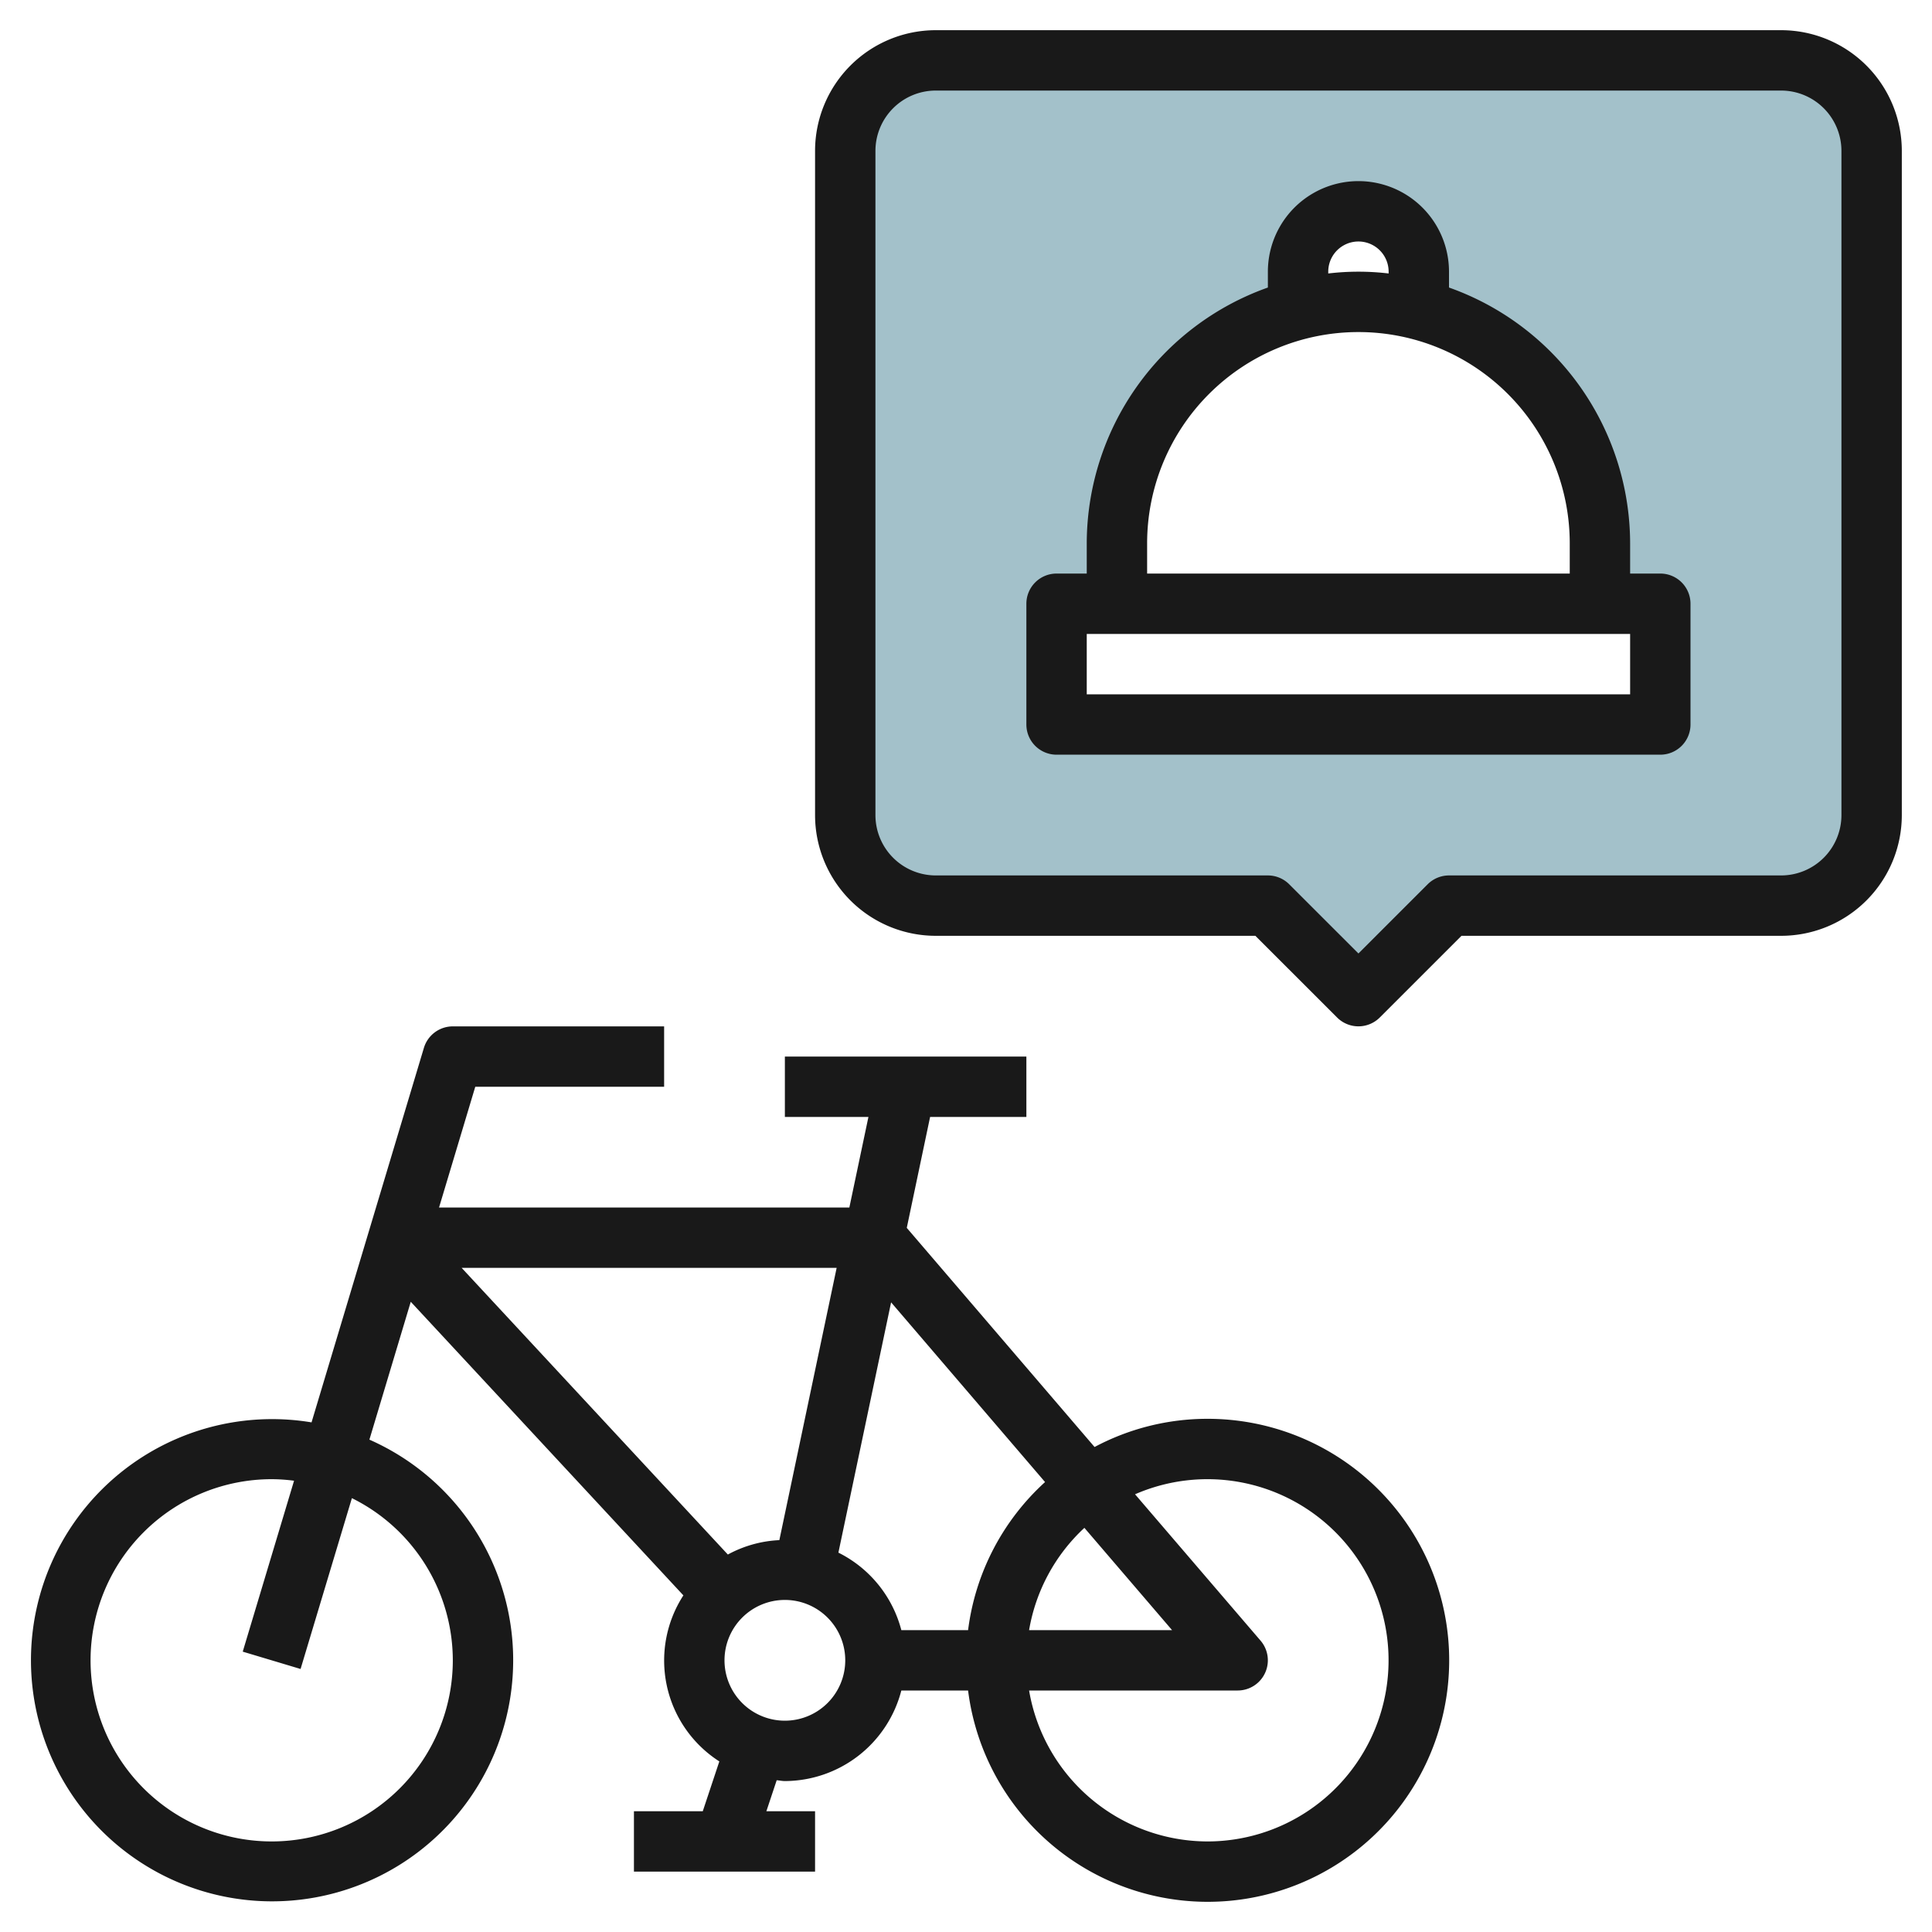
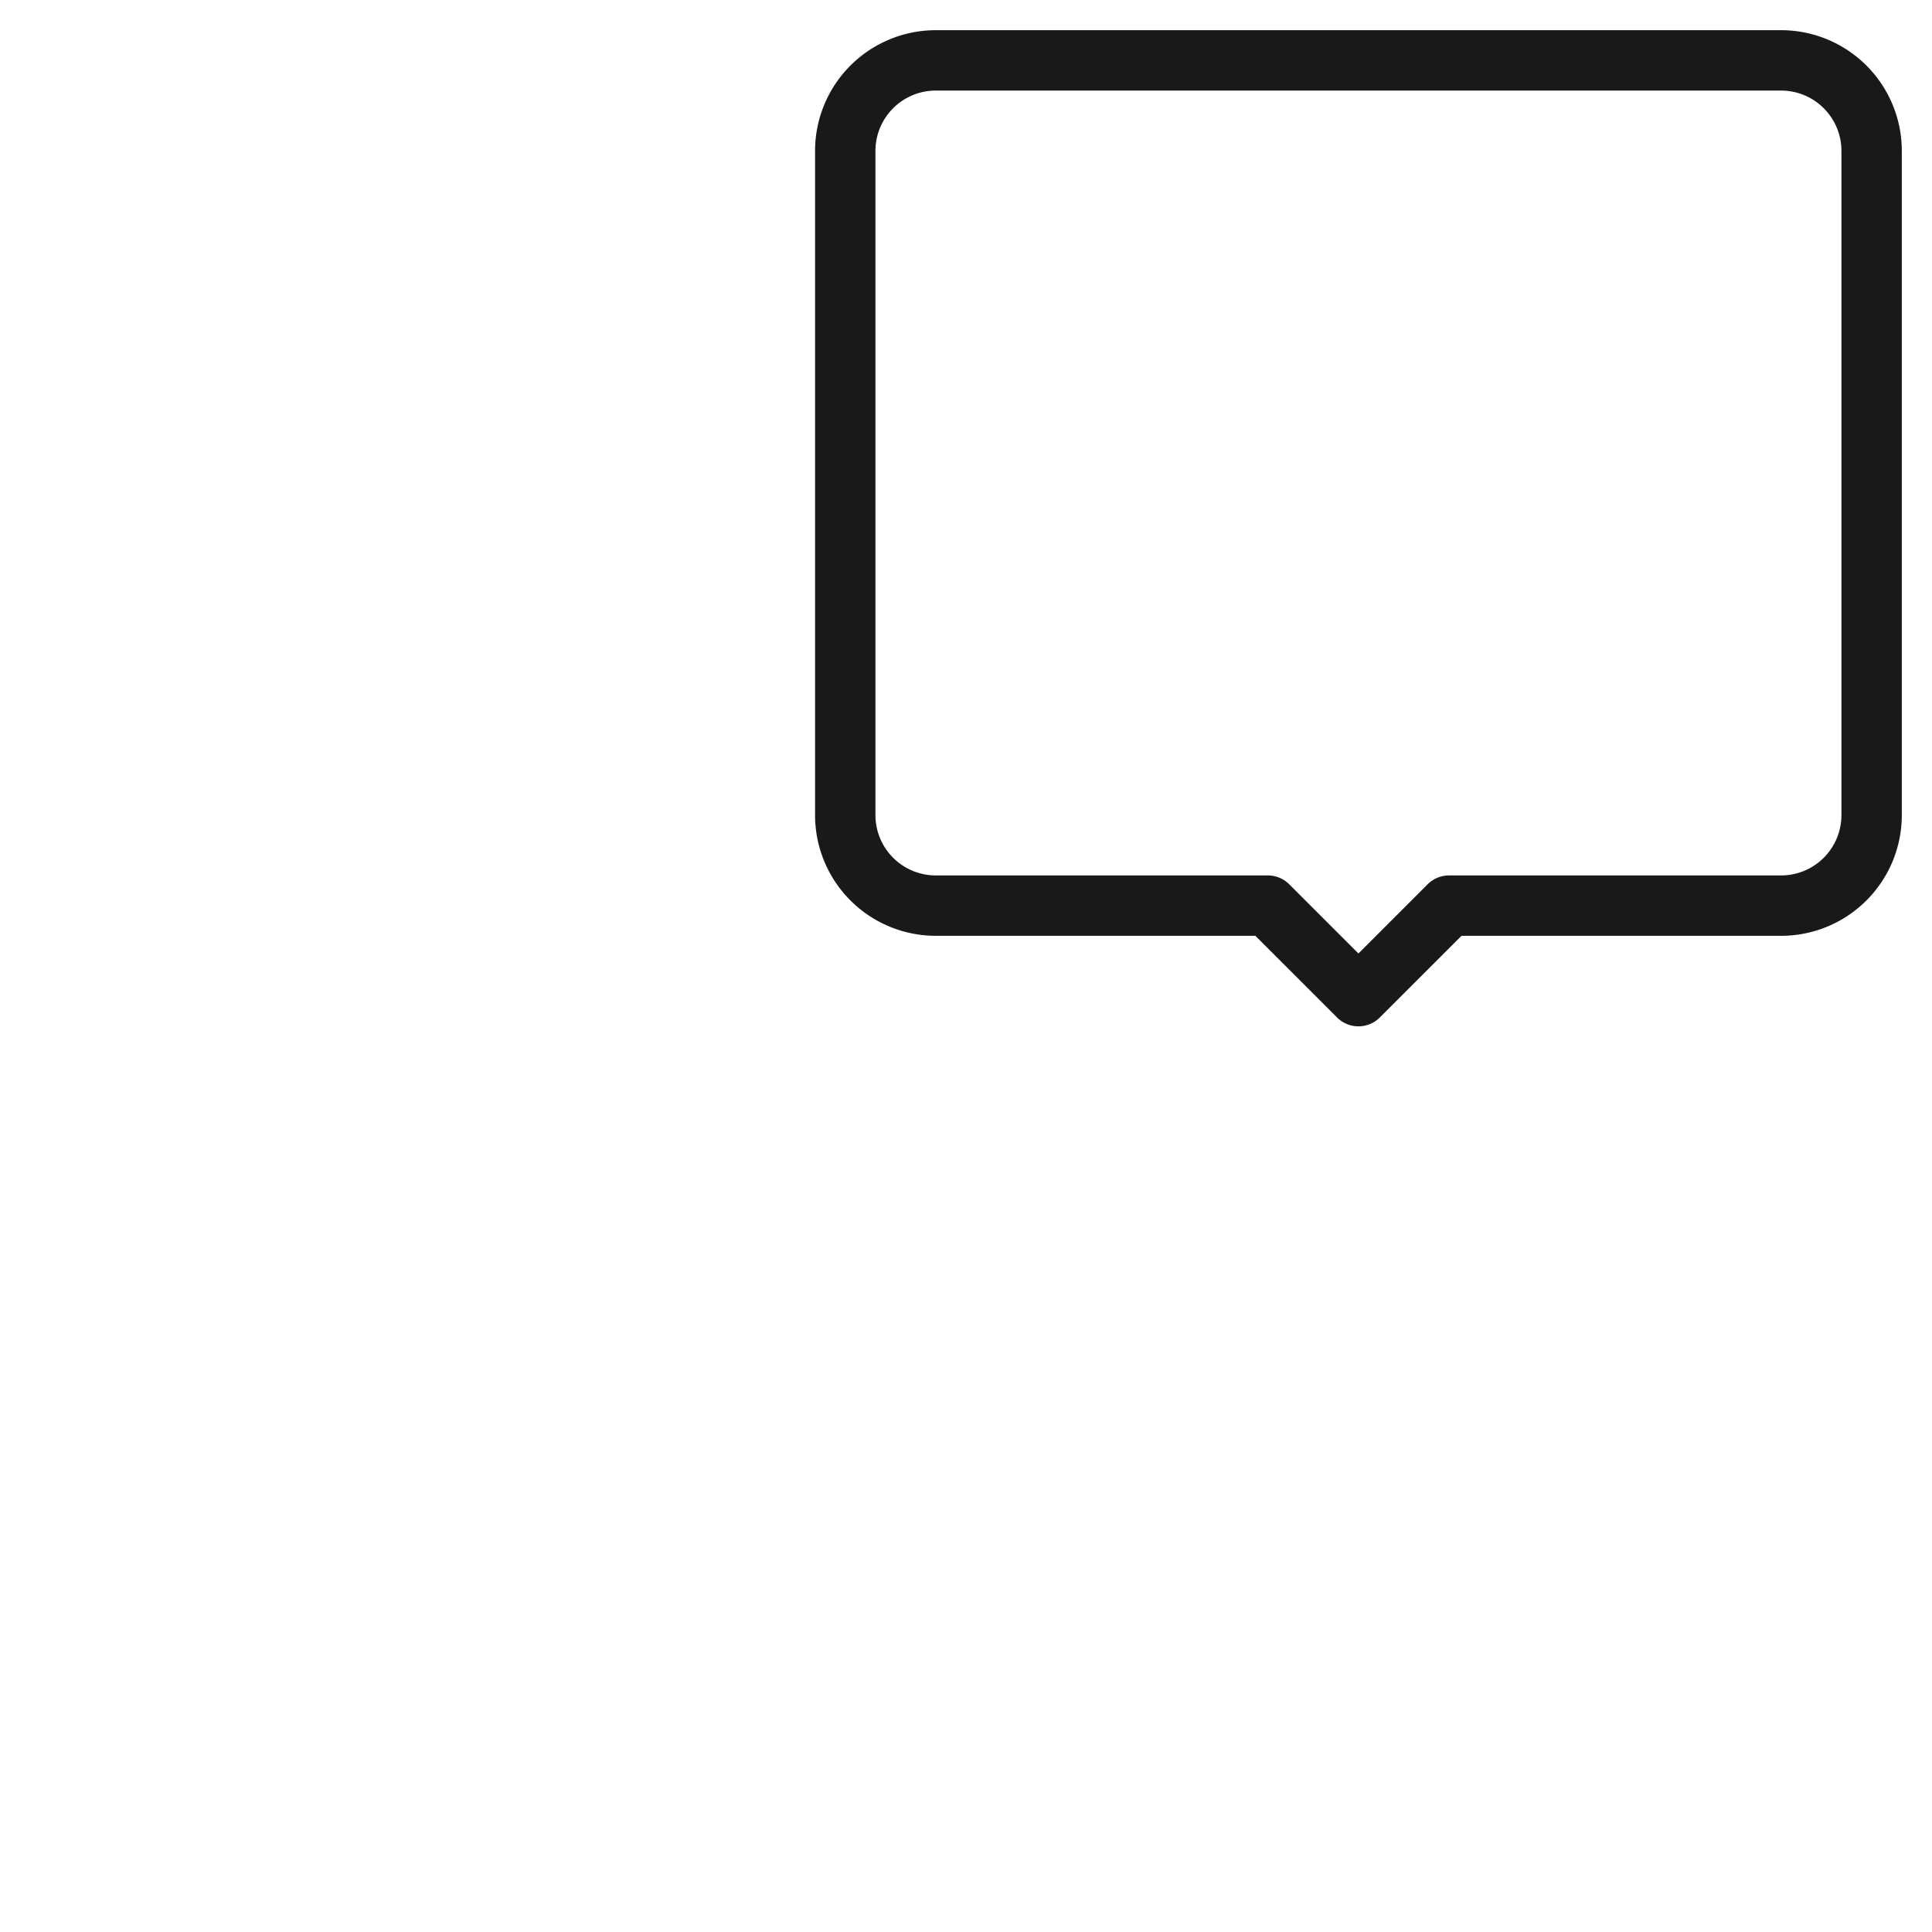
<svg xmlns="http://www.w3.org/2000/svg" viewBox="0 0 64 64" width="512" height="512">
  <g id="Layer_25" data-name="Layer 25">
-     <path d="M59,2H31a3,3,0,0,0-3,3V27a3,3,0,0,0,3,3H42l3,3,3-3H59a3,3,0,0,0,3-3V5A3,3,0,0,0,59,2ZM55,24H35V20h2V18a8,8,0,0,1,6-7.738V9a2,2,0,0,1,4,0v1.262A8,8,0,0,1,53,18v2h2Z" style="fill:#a3c1ca" />
-     <path d="M40,47a7.949,7.949,0,0,0-3.741.934l-6.221-7.259L30.811,37H34V35H26v2h2.768l-.632,3H14.544l1.2-4H22V34H15a1,1,0,0,0-.958.713L10.32,47.118a7.987,7.987,0,1,0,1.917.572l1.37-4.567,9.031,9.726a3.97,3.97,0,0,0,1.191,5.5L23.28,60H21v2h6V60H25.387l.342-1.027c.092.006.178.027.271.027a4,4,0,0,0,3.858-3h2.211A8,8,0,1,0,40,47ZM15,55a6,6,0,1,1-6-6,5.861,5.861,0,0,1,.741.051l-1.7,5.662,1.916.574,1.7-5.659A6,6,0,0,1,15,55Zm10.817-3.981a3.938,3.938,0,0,0-1.706.477L15.293,42H27.715ZM26,57a2,2,0,1,1,2-2A2,2,0,0,1,26,57Zm1.773-5.567,1.746-8.291,5.1,5.953A7.981,7.981,0,0,0,32.069,54H29.858A3.994,3.994,0,0,0,27.773,51.433Zm8.149-.821L38.826,54H34.09A5.985,5.985,0,0,1,35.922,50.612ZM40,61a6.006,6.006,0,0,1-5.91-5H41a1,1,0,0,0,.759-1.65L37.6,49.5A6,6,0,1,1,40,61Z" style="fill:#191919" />
    <path d="M59,1H31a4,4,0,0,0-4,4V27a4,4,0,0,0,4,4H41.586l2.707,2.706a1,1,0,0,0,1.414,0L48.414,31H59a4,4,0,0,0,4-4V5A4,4,0,0,0,59,1Zm2,26a2,2,0,0,1-2,2H48a1,1,0,0,0-.707.293L45,31.585l-2.293-2.292A1,1,0,0,0,42,29H31a2,2,0,0,1-2-2V5a2,2,0,0,1,2-2H59a2,2,0,0,1,2,2Z" style="fill:#191919" />
-     <path d="M55,19H54V18a9.006,9.006,0,0,0-6-8.475V9a3,3,0,0,0-6,0v.525A9.006,9.006,0,0,0,36,18v1H35a1,1,0,0,0-1,1v4a1,1,0,0,0,1,1H55a1,1,0,0,0,1-1V20A1,1,0,0,0,55,19ZM44,9a1,1,0,0,1,2,0v.059a8.5,8.5,0,0,0-2,0Zm-6,9a7,7,0,0,1,14,0v1H38Zm16,5H36V21H54Z" style="fill:#191919" />
  </g>
</svg>